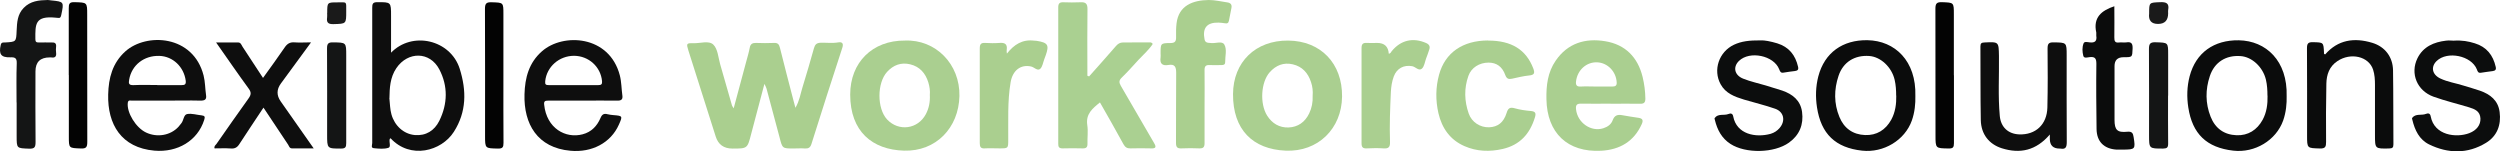
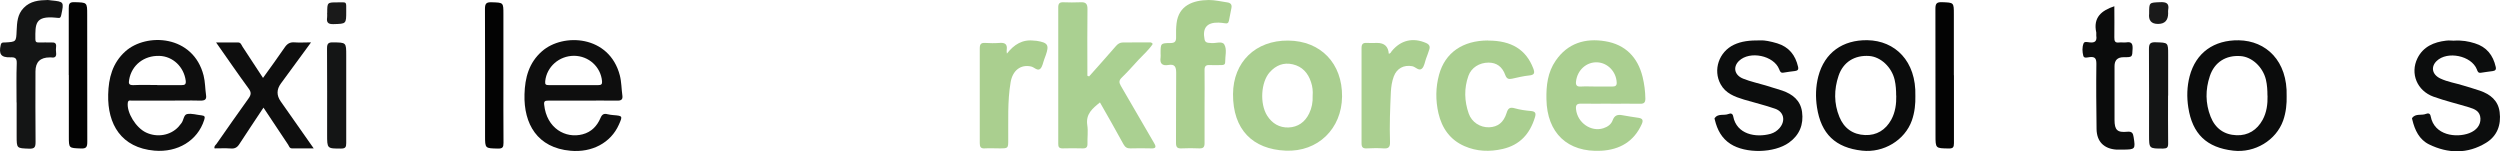
<svg xmlns="http://www.w3.org/2000/svg" id="Layer_2" data-name="Layer 2" viewBox="0 0 264.35 16">
  <defs>
    <style> .cls-1 { fill: #1a1a1a; } .cls-1, .cls-2, .cls-3, .cls-4, .cls-5, .cls-6, .cls-7, .cls-8, .cls-9 { stroke-width: 0px; } .cls-2 { fill: #0e0e0e; } .cls-3 { fill: #141515; } .cls-4 { fill: #0c0d0d; } .cls-5 { fill: #0b0c0c; } .cls-6 { fill: #aad091; } .cls-7 { fill: #aacf90; } .cls-8 { fill: #aacf8f; } .cls-9 { fill: #030303; } </style>
  </defs>
  <g id="Layer_1-2" data-name="Layer 1">
    <g>
-       <path class="cls-8" d="m77.58,11.45c.46-1.71.88-3.27,1.3-4.84.14-.52.3-1.04.4-1.57.07-.4.3-.51.66-.5.63.02,1.27.03,1.9,0,.39-.02.54.13.63.51.46,1.86.95,3.72,1.43,5.57.06.22.12.43.21.78.43-.74.53-1.47.74-2.15.43-1.38.83-2.77,1.22-4.16.11-.37.26-.55.69-.57.63-.02,1.26.07,1.89-.04.38-.06.57.09.42.56-1.11,3.39-2.2,6.79-3.27,10.19-.12.38-.32.49-.68.47-.41-.03-.81,0-1.22,0-1.18,0-1.17,0-1.47-1.18-.45-1.72-.92-3.44-1.38-5.16-.03-.13-.11-.24-.22-.49-.49,1.84-.95,3.56-1.4,5.29-.4,1.55-.39,1.55-1.98,1.55q-1.37,0-1.77-1.27c-.96-3.03-1.92-6.07-2.89-9.1-.23-.74-.21-.79.54-.77.72.02,1.63-.31,2.1.15.47.46.52,1.36.72,2.07.42,1.45.83,2.91,1.25,4.36.02.06.06.11.19.32Z" />
      <path class="cls-6" d="m115.17,8.07c.94-1.06,1.89-2.11,2.82-3.19.21-.25.45-.39.75-.39.95-.01,1.9-.01,2.85-.01.11,0,.22.03.3.17-.4.61-.96,1.1-1.47,1.64-.6.65-1.18,1.31-1.81,1.92-.31.3-.29.52-.09.87,1.18,2.01,2.33,4.03,3.51,6.04.27.45.18.59-.33.57-.72-.02-1.45-.02-2.17,0-.37.01-.56-.13-.74-.45-.8-1.47-1.63-2.92-2.48-4.41-.79.64-1.52,1.22-1.34,2.4.1.64,0,1.31.02,1.96.01.39-.14.51-.52.5-.7-.02-1.4-.02-2.11,0-.36,0-.47-.14-.46-.48,0-4.82,0-9.63,0-14.45,0-.38.14-.53.52-.52.61.02,1.22.03,1.83,0,.55-.03.75.15.74.73-.03,2.1-.01,4.2-.01,6.31,0,.24,0,.48,0,.73.06.02.12.05.18.07Z" />
      <path class="cls-7" d="m136.21,4.29c3.45.03,5.74,2.42,5.7,5.93-.04,3.38-2.54,5.86-5.97,5.71-3.47-.15-5.58-2.22-5.56-5.98.02-3.4,2.39-5.69,5.83-5.66Zm2.59,5.82c.04-.45-.01-.95-.17-1.42-.31-.97-.93-1.66-1.94-1.89-.96-.22-1.77.1-2.43.84-.93,1.04-1.07,3.32-.27,4.59.53.83,1.29,1.28,2.26,1.25,1-.04,1.74-.57,2.18-1.48.28-.58.4-1.19.37-1.88Z" />
-       <path class="cls-7" d="m95.67,4.29c3.27-.14,5.85,2.49,5.78,5.87-.08,3.37-2.49,5.87-5.86,5.77-3.35-.1-5.69-2.02-5.69-5.93,0-3.41,2.36-5.73,5.77-5.71Zm2.65,5.75c.04-.41-.02-.88-.16-1.33-.3-.97-.91-1.67-1.92-1.91-.96-.23-1.77.07-2.44.8-1.07,1.17-1.08,3.87,0,5.03,1.23,1.31,3.26,1.03,4.1-.56.32-.61.46-1.27.42-2.03Z" />
      <path class="cls-7" d="m170.31,10.96c-1.04,0-2.08.02-3.12,0-.47-.01-.59.16-.54.6.15,1.42,1.59,2.42,2.89,2,.46-.15.83-.41.99-.86.19-.51.52-.61,1-.52.58.11,1.16.19,1.74.28.42.07.51.26.33.66-.83,1.85-2.33,2.71-4.29,2.82-3.56.19-5.73-1.88-5.79-5.45-.03-1.45.13-2.85.98-4.08,1.28-1.86,3.14-2.4,5.24-2.05,2.12.35,3.44,1.69,3.95,3.78.18.75.28,1.51.29,2.28,0,.41-.13.56-.55.55-1.04-.02-2.08,0-3.12,0Zm-1.58-1.81h0c.59,0,1.18,0,1.76,0,.28,0,.48-.07.46-.42-.05-1.15-.95-2.09-2.06-2.14-1.14-.05-2.1.82-2.24,2.01-.05.41.08.58.52.55.52-.03,1.04,0,1.56,0Z" />
-       <path class="cls-2" d="m41.33,5.59c2.26-2.35,6.31-1.38,7.28,1.68.73,2.32.73,4.56-.62,6.67-1.31,2.05-4.6,2.94-6.69.68-.03.02-.08.04-.09.08-.09.32.16.84-.14.93-.47.15-1.03.09-1.54.04-.34-.03-.17-.36-.17-.55-.01-3,0-6.01,0-9.01,0-1.76,0-3.52,0-5.28,0-.4.04-.6.53-.6,1.46,0,1.46-.02,1.46,1.44,0,1.26,0,2.52,0,3.91Zm-.16,4.77c.07.66.07,1.2.22,1.73.33,1.19,1.28,2.08,2.47,2.19,1.18.1,2.08-.47,2.59-1.5.89-1.8.93-3.68,0-5.45-1-1.9-3.31-1.91-4.53-.14-.69,1.01-.72,2.15-.74,3.17Z" />
      <path class="cls-7" d="m157.36,4.29c2.47,0,4.01.96,4.77,2.95.18.48.12.69-.44.74-.6.06-1.2.21-1.8.34-.36.08-.57.02-.72-.38-.32-.9-.93-1.32-1.77-1.32-.97,0-1.82.53-2.13,1.4-.47,1.32-.43,2.67.03,3.98.32.93,1.22,1.49,2.16,1.46.92-.04,1.53-.5,1.85-1.52.15-.49.34-.64.86-.49.56.16,1.15.24,1.73.29.49.05.53.27.4.68-.53,1.73-1.58,2.91-3.4,3.33-1.39.32-2.75.27-4.05-.3-1.51-.66-2.38-1.89-2.75-3.48-.31-1.36-.3-2.74.07-4.08.64-2.33,2.51-3.61,5.18-3.61Z" />
      <path class="cls-2" d="m17.61,10.64c-1.22,0-2.44,0-3.67,0-.17,0-.39-.1-.43.25-.11,1.02.85,2.61,1.93,3.12,1.18.56,2.59.31,3.43-.6.11-.12.2-.25.3-.37.26-.31.24-.91.62-.98.49-.09,1.02.09,1.54.14.33.04.37.15.26.49-.7,2.19-2.81,3.45-5.26,3.24-3.51-.31-4.97-2.79-4.89-5.94.04-1.74.45-3.33,1.82-4.56,2.23-1.99,7.18-1.74,8.27,2.56.17.68.16,1.39.26,2.08.07.46-.14.57-.58.57-1.2-.03-2.4,0-3.6,0Zm-.98-1.64c.86,0,1.72-.01,2.57,0,.35,0,.48-.08.44-.46-.19-1.47-1.36-2.59-2.79-2.63-1.62-.05-2.92.97-3.19,2.5-.08.42-.04.61.47.59.83-.04,1.67-.01,2.5-.01Z" />
      <path class="cls-2" d="m61.59,10.64c-1.2,0-2.4,0-3.6,0-.32,0-.5.03-.45.43.26,2.5,2.26,3.61,4.07,3.13.92-.24,1.52-.87,1.88-1.71.16-.39.36-.52.76-.41.19.05.4.07.6.09.99.08,1,.09.59,1.01-.86,1.94-2.87,2.97-5.12,2.76-3.5-.31-4.95-2.83-4.86-5.97.05-1.75.46-3.33,1.85-4.55,2.23-1.96,7.12-1.71,8.23,2.55.18.7.17,1.43.27,2.14.06.42-.14.54-.54.53-1.22-.02-2.44,0-3.67,0Zm-.98-1.64c.88,0,1.76-.01,2.64,0,.32,0,.44-.08.41-.42-.14-1.52-1.41-2.67-2.96-2.68-1.58,0-2.89,1.16-3.05,2.68-.04.37.08.42.39.42.86-.01,1.72,0,2.57,0Z" />
      <path class="cls-8" d="m127.37,11.35c0,1.27-.01,2.53,0,3.79,0,.41-.13.56-.55.55-.63-.03-1.27-.03-1.9,0-.46.02-.57-.16-.57-.59.02-2.46-.01-4.92.02-7.39,0-.63-.14-.96-.82-.84-.65.11-.93-.14-.83-.8.02-.13,0-.27,0-.41,0-1.08,0-1.1,1.05-1.11.45,0,.6-.17.59-.6-.01-.5-.01-1,.05-1.49.23-1.88,1.72-2.44,3.41-2.46.65,0,1.3.16,1.94.25.35.05.53.22.45.6-.09.44-.18.88-.26,1.33-.05.26-.18.33-.43.28-.22-.04-.45-.06-.67-.07-1.24-.03-1.72.57-1.48,1.78.04.22.16.31.35.35.11.02.22.02.34.03.48.06,1.17-.25,1.4.16.3.52.08,1.23.09,1.86,0,.29-.2.31-.42.31-.41,0-.82.02-1.22,0-.42-.03-.55.14-.54.55.02,1.31,0,2.62,0,3.93Z" />
      <path class="cls-5" d="m241.79,10.18c.02.77-.06,1.69-.37,2.57-.75,2.09-2.99,3.44-5.27,3.18-2.82-.32-4.33-1.77-4.76-4.57-.17-1.1-.14-2.21.14-3.29.66-2.51,2.58-3.85,5.2-3.81,2.88.05,5.17,2.17,5.06,5.92Zm-2.03-.07c0-.56-.03-1.12-.16-1.68-.32-1.34-1.47-2.42-2.69-2.5-1.54-.11-2.75.64-3.24,2.11-.48,1.43-.48,2.88.08,4.3.49,1.24,1.43,1.91,2.74,1.96,1.23.05,2.17-.56,2.76-1.63.43-.79.54-1.66.52-2.55Z" />
      <path class="cls-5" d="m202.53,10.17c.02.77-.06,1.69-.37,2.57-.74,2.09-2.99,3.44-5.26,3.19-2.82-.31-4.34-1.77-4.77-4.57-.17-1.1-.14-2.21.14-3.29.66-2.51,2.58-3.86,5.19-3.82,2.91.05,5.18,2.19,5.07,5.91Zm-2.03-.05c0-.56-.03-1.12-.16-1.68-.31-1.34-1.47-2.43-2.68-2.52-1.54-.11-2.76.63-3.25,2.09-.49,1.45-.5,2.93.09,4.36.49,1.2,1.43,1.86,2.71,1.91,1.23.05,2.17-.54,2.77-1.62.43-.79.55-1.66.53-2.55Z" />
      <path class="cls-4" d="m259.44,4.3c.9-.06,1.58.07,2.25.28,1.24.38,1.93,1.25,2.21,2.5.07.32-.08.4-.34.44-.4.06-.81.1-1.21.17-.32.06-.37-.15-.45-.36-.58-1.45-3.12-1.97-4.25-.88-.64.62-.48,1.44.39,1.85.78.37,1.63.49,2.45.75.58.18,1.16.34,1.74.54,1.09.38,1.92,1.03,2.08,2.25.18,1.37-.26,2.55-1.45,3.27-1.94,1.18-4,1.14-6.01.16-1.04-.51-1.51-1.51-1.77-2.6-.02-.07-.05-.16-.02-.2.38-.5.99-.23,1.47-.43.2-.08.43-.08.49.26.38,2.03,2.71,2.3,4.08,1.78.78-.3,1.21-.87,1.18-1.55-.03-.76-.6-1-1.2-1.18-1.25-.38-2.52-.68-3.75-1.12-1.76-.63-2.5-2.46-1.71-4.07.61-1.23,1.74-1.71,3.03-1.86.31-.04.63,0,.76,0Z" />
      <path class="cls-4" d="m186.15,4.27c.41-.03,1.1.11,1.77.31,1.24.38,1.93,1.25,2.21,2.49.07.32-.07.4-.33.44-.4.05-.81.1-1.21.17-.31.06-.37-.14-.46-.36-.57-1.45-3.11-1.98-4.25-.88-.66.64-.49,1.51.45,1.88.77.31,1.59.48,2.39.72.58.17,1.16.35,1.74.54,1.09.38,1.92,1.03,2.09,2.25.18,1.34-.27,2.45-1.38,3.25-1.56,1.12-4.58,1.18-6.19.14-.93-.6-1.4-1.5-1.65-2.54-.02-.07-.05-.16-.02-.2.37-.51.99-.23,1.47-.43.2-.08.43-.08.49.26.36,1.89,2.37,2.28,3.96,1.84.37-.11.7-.32.95-.62.64-.75.46-1.7-.47-2.03-1.08-.38-2.2-.64-3.3-.97-.98-.3-1.94-.65-2.47-1.62-.83-1.51-.18-3.43,1.41-4.18.79-.37,1.64-.47,2.8-.46Z" />
-       <path class="cls-2" d="m216.76,14.21c-1.47,1.72-3.16,2.07-5.08,1.47-1.36-.43-2.2-1.49-2.23-2.98-.05-2.6-.02-5.19-.04-7.79,0-.33.11-.41.43-.42,1.52-.07,1.5-.08,1.53,1.43.03,2.12-.11,4.25.09,6.36.11,1.16.88,1.88,2.04,1.93,1.74.07,2.95-1.04,2.99-2.85.05-2.08.04-4.16.02-6.23,0-.51.13-.66.64-.65,1.38.02,1.38,0,1.38,1.38,0,3.05-.01,6.1.01,9.15,0,.54-.1.81-.69.7-.02,0-.05,0-.07,0q-1.02,0-1.03-1.01c0-.1,0-.21,0-.48Z" />
-       <path class="cls-5" d="m245.86,5.76c1.35-1.56,3.08-1.81,4.99-1.23,1.35.41,2.17,1.5,2.19,2.92.04,2.6.02,5.2.04,7.8,0,.37-.11.44-.46.45-1.49.03-1.49.04-1.49-1.44,0-1.76,0-3.53,0-5.29,0-.54-.03-1.09-.2-1.61-.46-1.4-2.36-1.84-3.77-.9-.86.57-1.15,1.43-1.17,2.38-.04,2.06-.05,4.11-.03,6.17,0,.49-.07.71-.65.69-1.36-.04-1.36,0-1.36-1.38,0-3.07.01-6.15-.01-9.22,0-.51.13-.65.64-.64,1.11.03,1.11,0,1.16,1.12,0,.06-.03.14.13.17Z" />
      <path class="cls-2" d="m27.86,11.38c-.87,1.32-1.72,2.57-2.54,3.84-.23.37-.49.52-.93.48-.56-.04-1.13-.01-1.7-.01-.08-.23.1-.34.2-.47,1.13-1.61,2.24-3.22,3.39-4.81.28-.39.31-.65.01-1.05-1.14-1.56-2.24-3.16-3.44-4.87.85,0,1.59,0,2.33,0,.28,0,.35.26.46.44.72,1.08,1.43,2.18,2.17,3.31.79-1.1,1.56-2.15,2.29-3.22.27-.4.56-.58,1.05-.54.53.04,1.07,0,1.74,0-1.12,1.53-2.15,2.94-3.19,4.35q-.69.94-.02,1.89c1.14,1.62,2.28,3.24,3.49,4.97-.84,0-1.57,0-2.29,0-.27,0-.31-.23-.41-.39-.85-1.27-1.7-2.55-2.61-3.92Z" />
      <path class="cls-7" d="m146.83,5.68c.22-.01.25-.17.33-.27.96-1.17,2.25-1.47,3.64-.86.34.15.44.37.33.69-.1.32-.22.64-.34.96-.13.36-.18.81-.43,1.05-.33.3-.67-.18-1.03-.25-.9-.16-1.63.23-1.95,1.08-.2.53-.28,1.09-.31,1.65-.08,1.76-.15,3.52-.09,5.28.02.55-.16.72-.69.68-.58-.04-1.18-.03-1.76,0-.4.02-.56-.1-.56-.53.01-3.36.01-6.73,0-10.09,0-.43.17-.56.57-.53.36.02.72,0,1.09,0q1.14,0,1.22,1.14Z" />
      <path class="cls-8" d="m106.47,5.67c.76-.97,1.65-1.53,2.89-1.37.09.01.18,0,.27.02,1.18.19,1.33.44.94,1.54-.04.13-.09.26-.14.38-.14.36-.19.81-.44,1.04-.29.26-.63-.18-.97-.25-1.1-.24-1.95.42-2.16,1.68-.34,2.01-.23,4.05-.25,6.07,0,.91,0,.91-.92.91-.52,0-1.04-.03-1.56,0-.43.03-.53-.16-.53-.55.01-3.34.01-6.68,0-10.02,0-.44.12-.61.58-.58.5.03,1,.04,1.49,0,.57-.05.87.11.78.73-.02.13,0,.27.02.4Z" />
      <path class="cls-3" d="m1.75,10.83c0-1.38-.03-2.76.02-4.13.02-.56-.18-.66-.68-.64-.99.03-1.24-.34-1.01-1.32.07-.3.28-.24.47-.25,1.17-.07,1.16-.07,1.21-1.26.04-.86.08-1.71.74-2.39C3.21.1,4.12.02,5.05,0c.11,0,.22.03.34.04,1.39.14,1.38.14,1.09,1.53-.05.25-.11.37-.38.32-.07-.01-.14-.01-.2-.02-2.22-.22-2.17.68-2.16,2.28,0,.27.1.35.36.34.45-.02.91.01,1.36,0,.34-.02.51.09.47.46-.02.2-.03.41,0,.61.06.44-.13.58-.53.51-.04,0-.09,0-.14,0q-1.51,0-1.51,1.48c0,2.48-.02,4.97.01,7.45,0,.54-.08.74-.68.72-1.32-.05-1.32-.01-1.32-1.36,0-1.17,0-2.35,0-3.52Z" />
      <path class="cls-5" d="m223.57.67c0,1.12.02,2.21,0,3.29-.01.41.09.59.52.53.24-.03.5.03.75-.01.56-.09.68.16.66.67-.04.9,0,.9-.95.9q-.96,0-.96.94c0,1.9,0,3.8,0,5.69,0,1.06.29,1.36,1.35,1.25.51-.05.61.17.67.57.2,1.27.18,1.31-1.14,1.32-.23,0-.45.01-.68,0-1.32-.09-2.08-.85-2.1-2.17-.03-2.3-.05-4.61-.02-6.91,0-.57-.15-.76-.71-.7-.22.02-.59.16-.67-.13-.11-.43-.14-.91.03-1.33.09-.22.42-.12.63-.1.56.07.8-.13.71-.7-.02-.11.02-.23,0-.34-.35-1.59.54-2.33,1.94-2.79Z" />
      <path class="cls-9" d="m206.61,7.96c0,2.39-.01,4.79,0,7.18,0,.43-.1.57-.55.56-1.4-.02-1.4,0-1.4-1.4,0-4.45,0-8.9-.01-13.35,0-.54.1-.74.69-.72,1.26.05,1.26.01,1.26,1.29,0,2.15,0,4.29,0,6.44Z" />
      <path class="cls-9" d="m7.27,7.94c0-2.35.01-4.7,0-7.05,0-.47.05-.68.61-.66,1.34.04,1.34,0,1.34,1.34,0,4.47,0,8.95.01,13.42,0,.54-.09.74-.68.71-1.27-.05-1.27-.01-1.27-1.26,0-2.17,0-4.34,0-6.51Z" />
      <path class="cls-9" d="m53.23,7.98c0,2.37-.01,4.74.01,7.12,0,.45-.08.62-.58.61-1.37-.03-1.37,0-1.37-1.36,0-4.47.01-8.95-.01-13.42,0-.57.16-.71.71-.69,1.24.04,1.24.01,1.24,1.24,0,2.17,0,4.34,0,6.51Z" />
      <path class="cls-3" d="m36.61,10.12c0,1.67-.01,3.34,0,5.01,0,.42-.08.58-.55.58-1.47,0-1.47.01-1.47-1.47,0-3.05.01-6.09-.01-9.13,0-.52.16-.64.65-.63,1.38.02,1.38,0,1.38,1.39,0,1.42,0,2.84,0,4.26Z" />
      <path class="cls-3" d="m229.25,10.11c0,1.69-.01,3.38.01,5.07,0,.42-.12.52-.53.53-1.49,0-1.49.02-1.49-1.45,0-3.02.01-6.04-.01-9.07,0-.54.11-.74.7-.72,1.33.04,1.33,0,1.33,1.31,0,1.44,0,2.89,0,4.33Z" />
      <path class="cls-1" d="m34.6,1.36c0-1.11,0-1.11,1.09-1.11,1.04,0,.91-.14.92.95,0,1.34,0,1.31-1.34,1.35-.59.02-.76-.18-.68-.72.02-.15,0-.32,0-.47Z" />
      <path class="cls-1" d="m229.26,1.4q0,1.13-1.07,1.13t-.94-1.11c0-1.18,0-1.14,1.16-1.19.66-.03.99.12.85.84-.02.11,0,.23,0,.34Z" />
    </g>
  </g>
</svg>